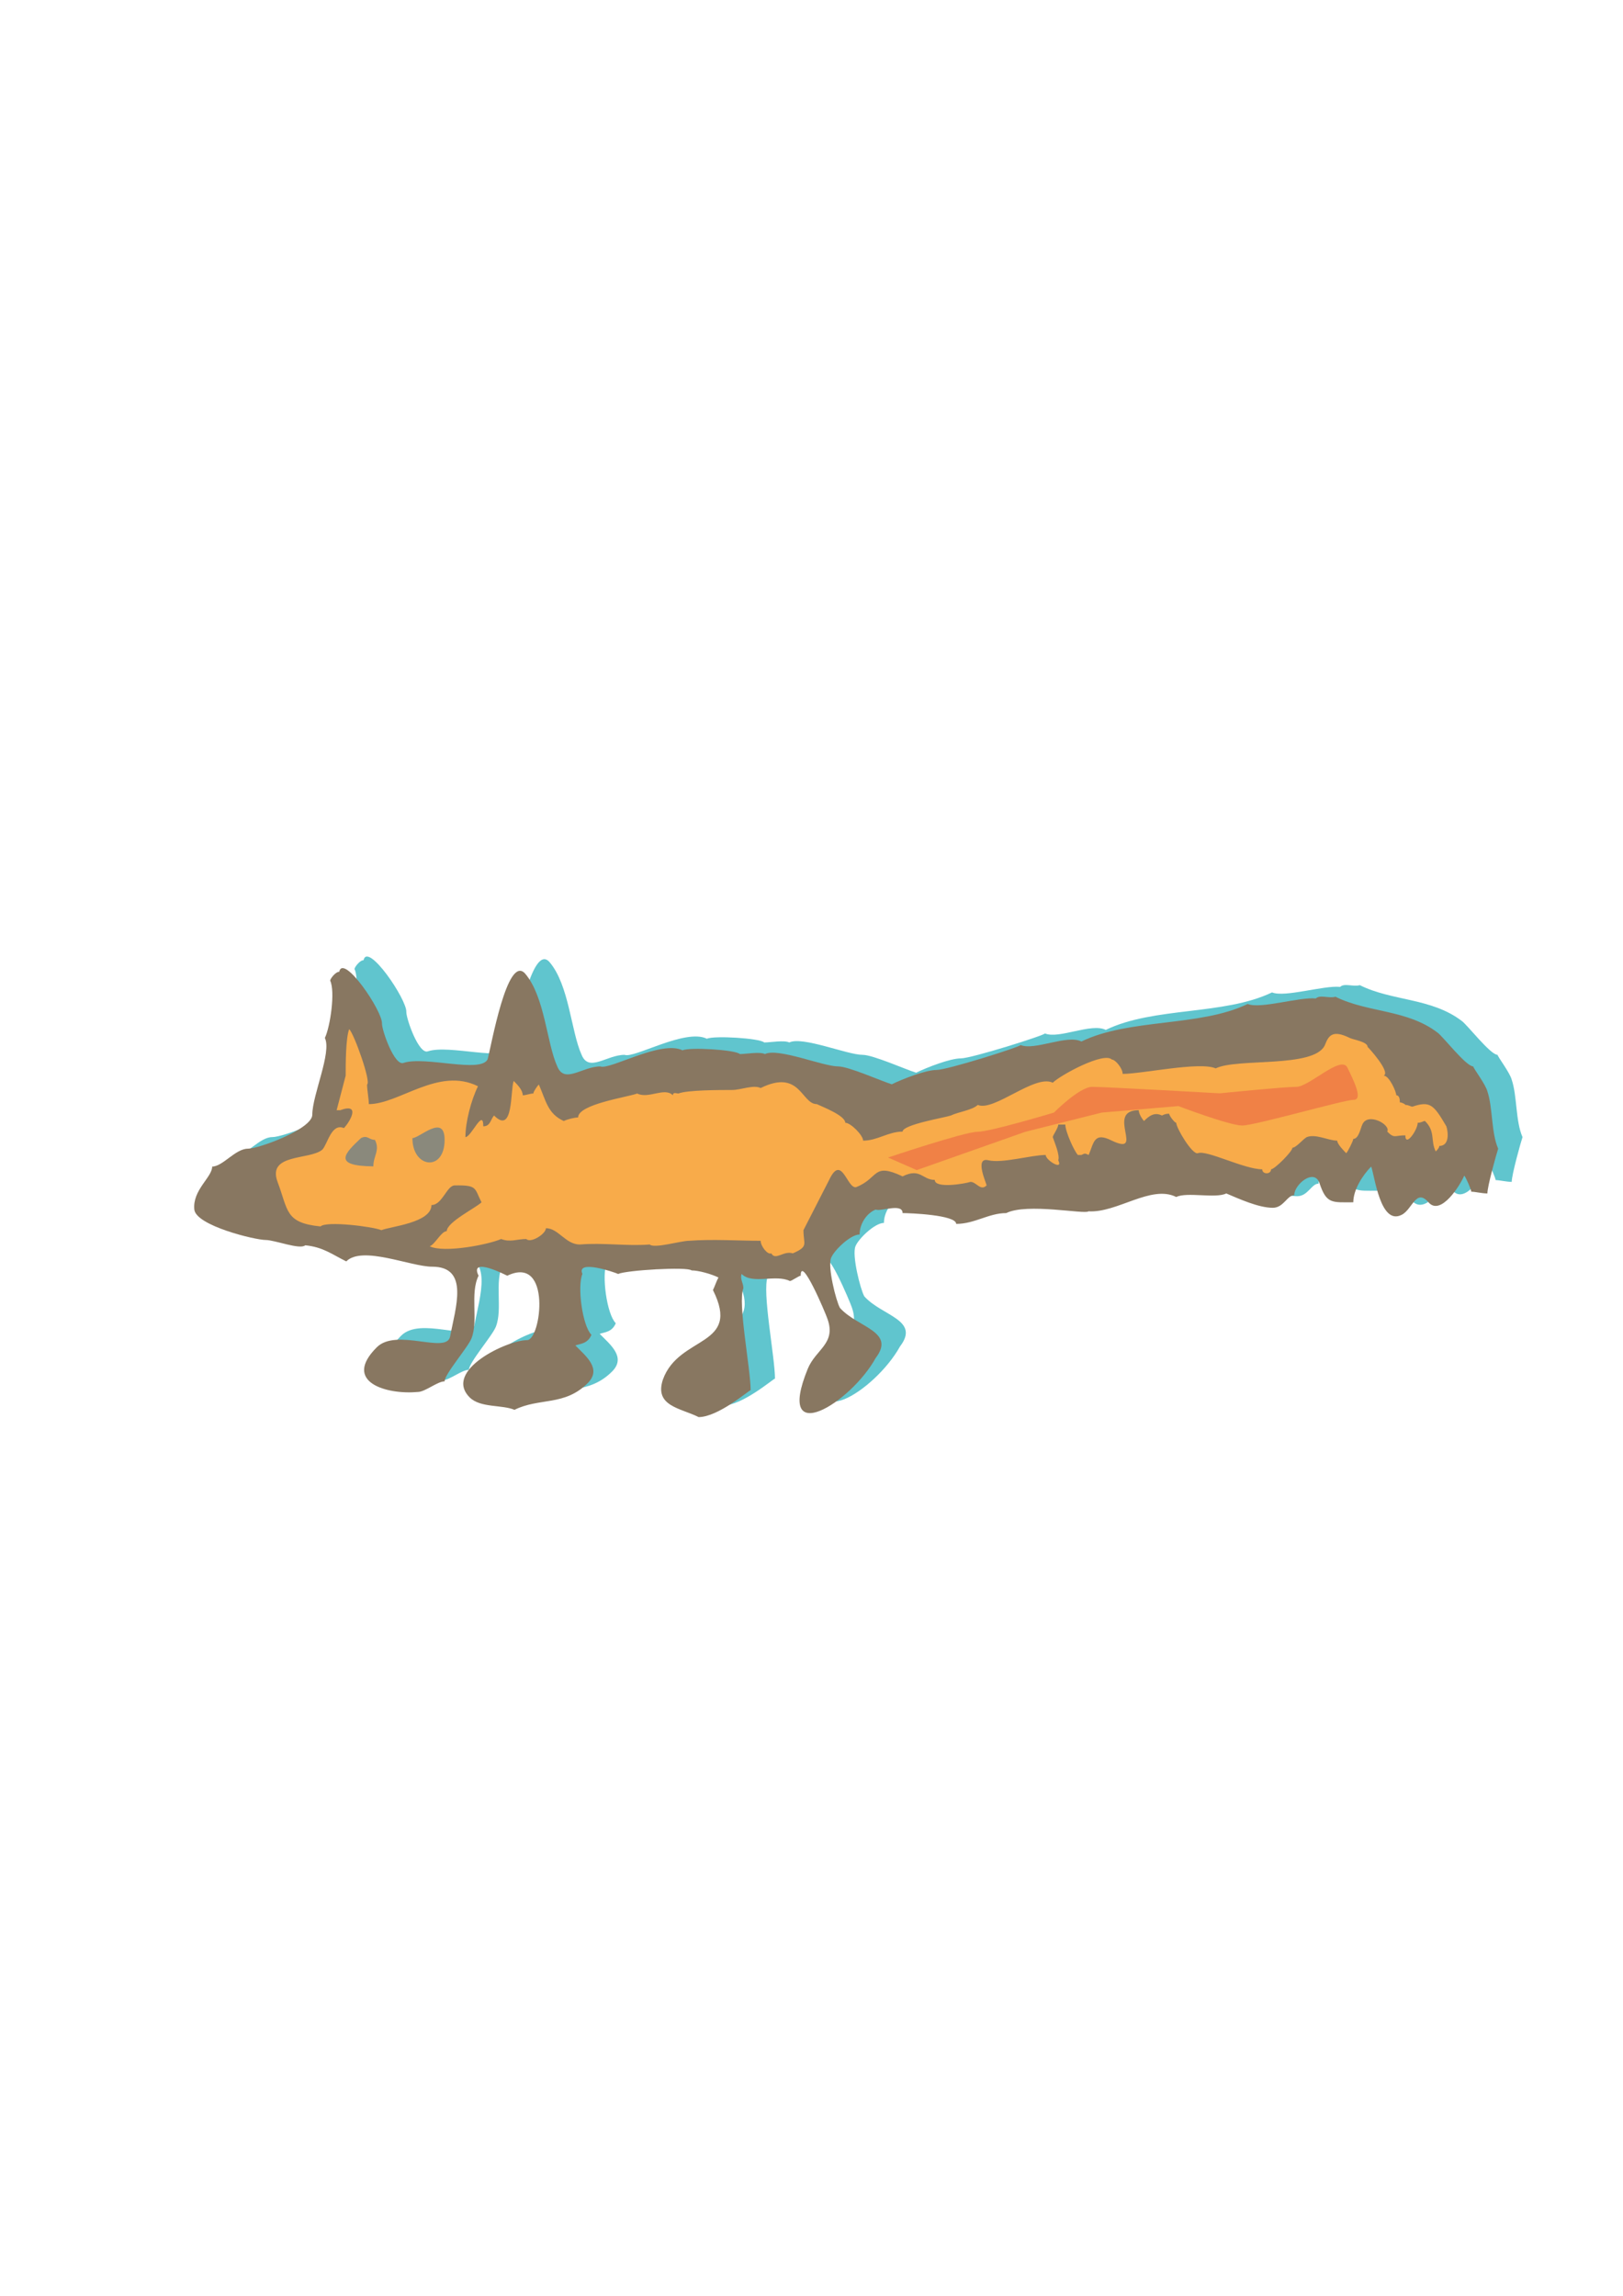
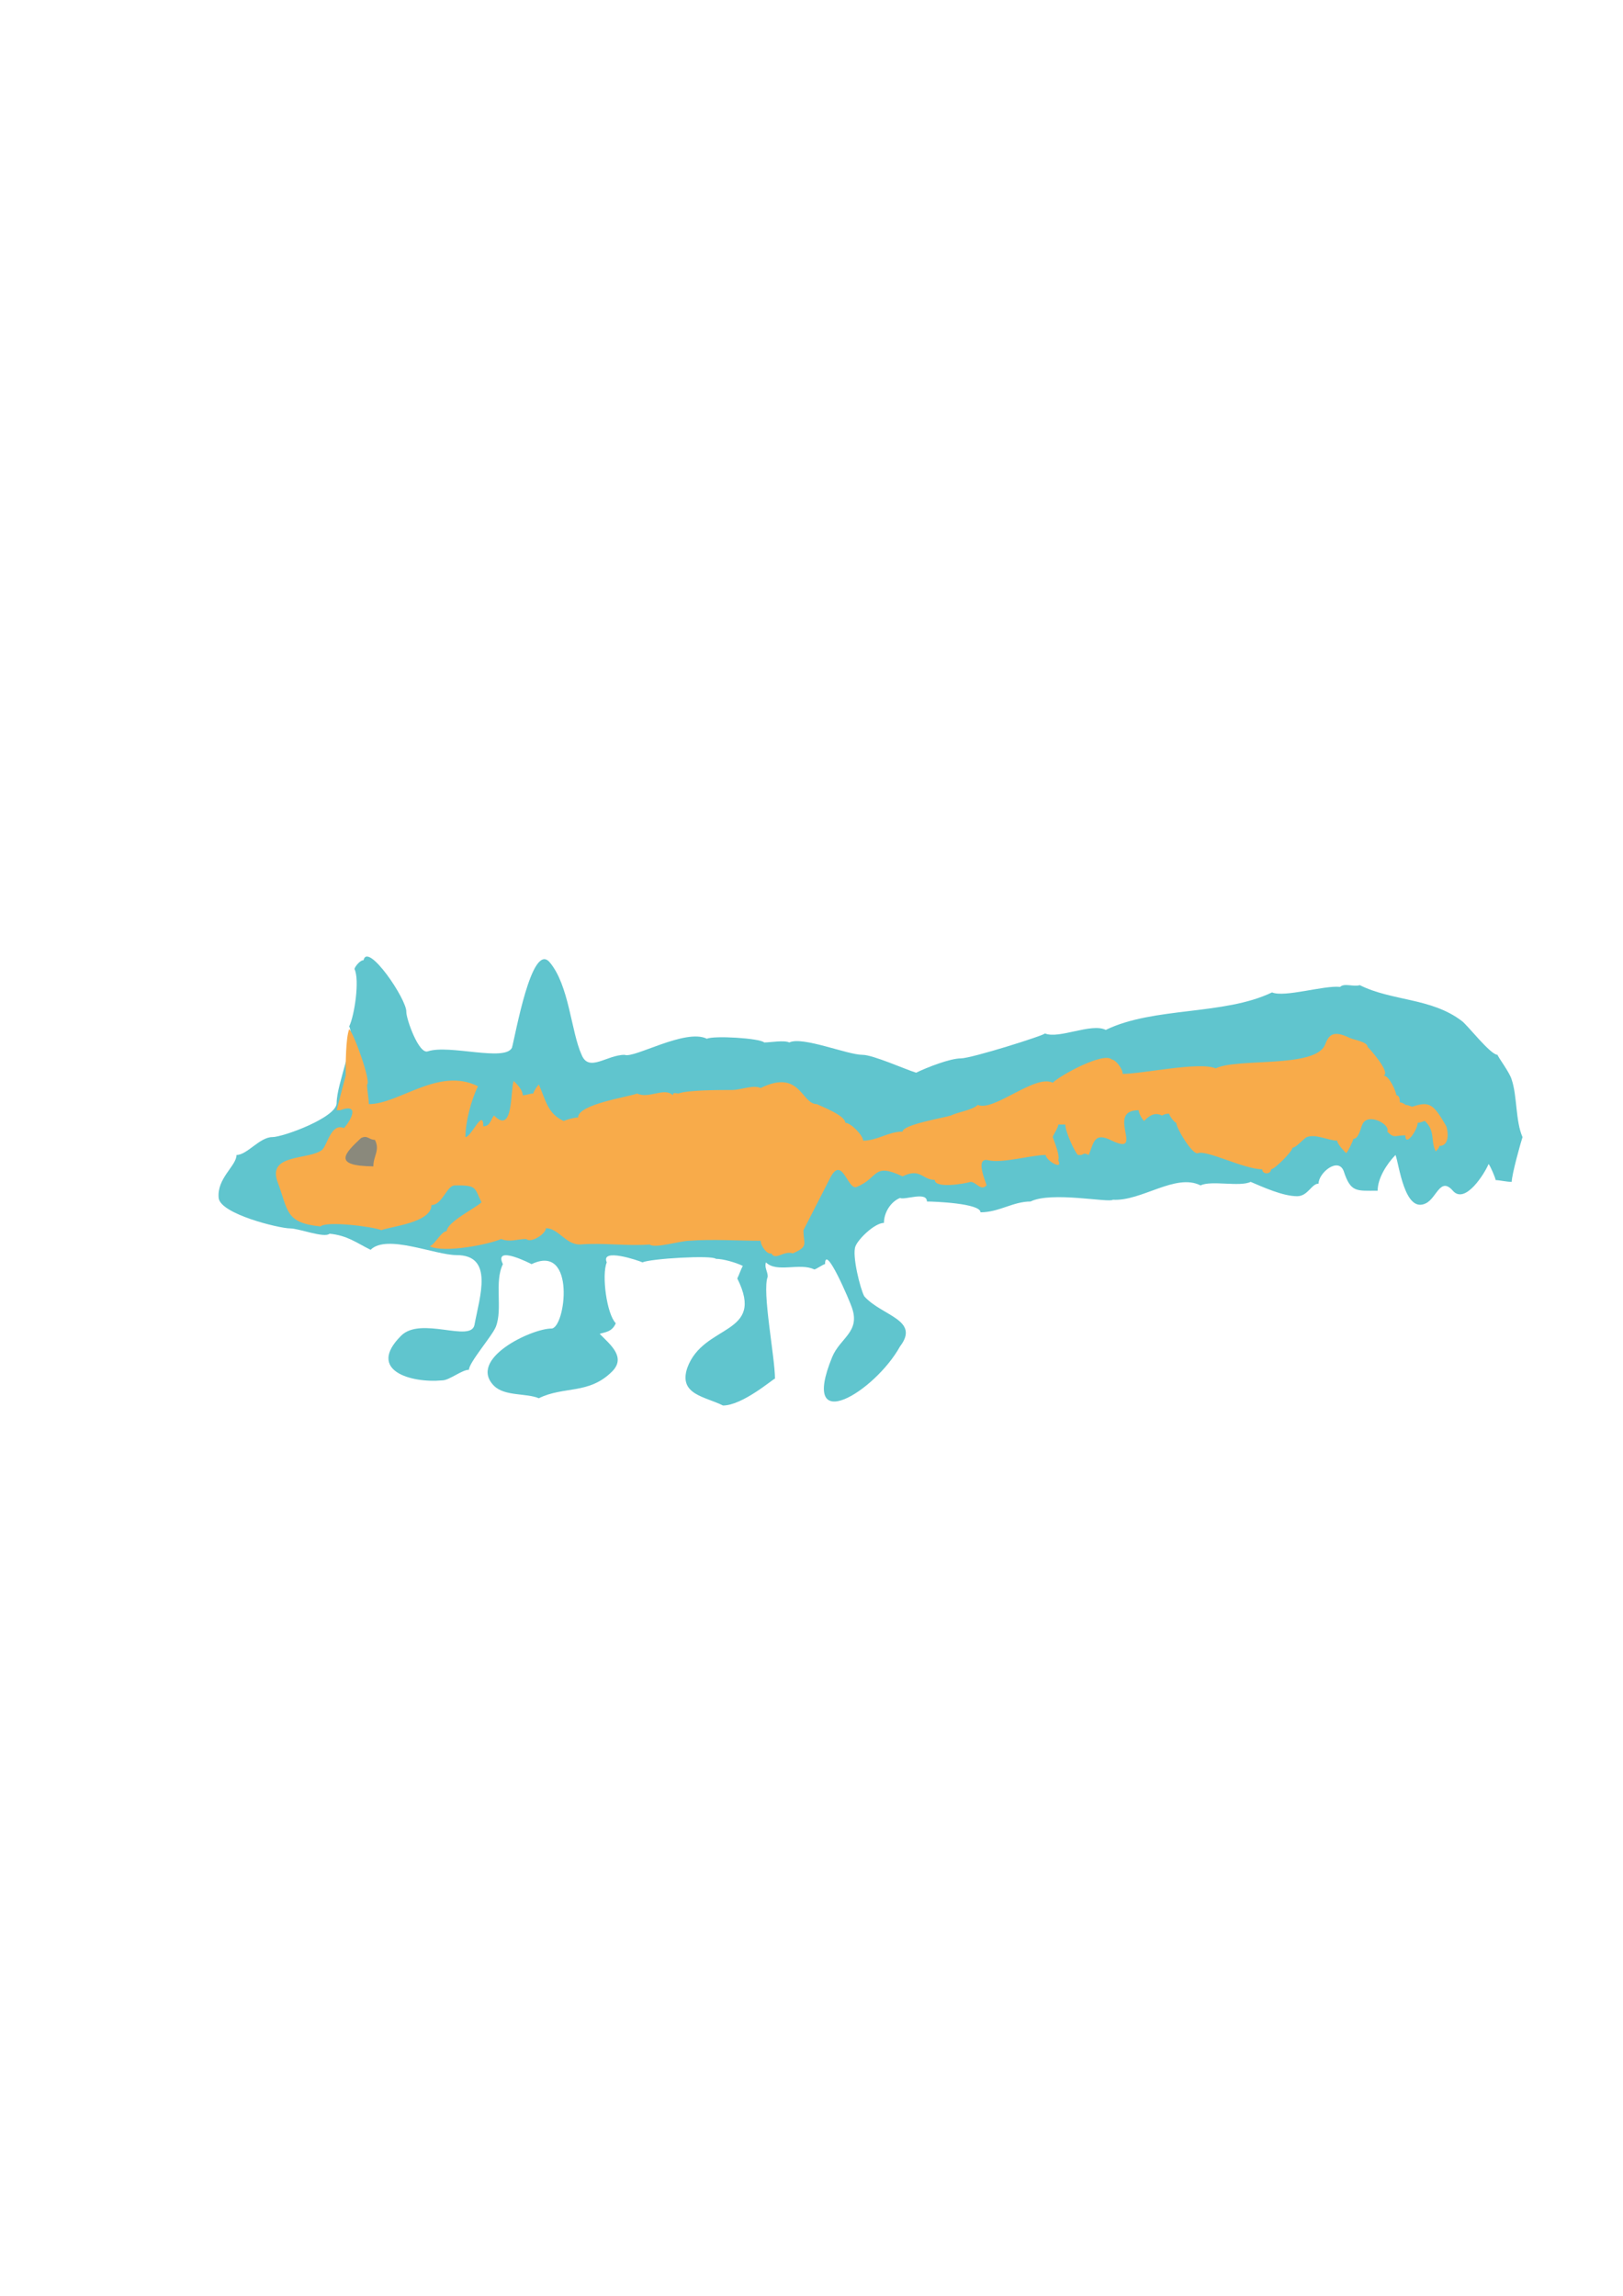
<svg xmlns="http://www.w3.org/2000/svg" height="841.89pt" viewBox="0 0 595.276 841.89" width="595.276pt" version="1.1" id="1527aca1-f611-11ea-9341-dcc15c148e23">
  <g>
-     <path style="fill:#60c5ce;" d="M 316.358,386.817 C 310.814,386.817 294.254,379.905 289.502,382.281 287.558,381.345 282.59,382.281 280.286,382.281 278.702,380.697 261.782,379.689 259.262,380.913 251.414,377.025 232.478,388.257 229.094,386.817 222.542,386.817 215.99,393.369 213.326,386.817 209.438,378.321 208.79,361.257 201.518,352.761 194.966,345.489 189.062,379.617 187.766,384.225 185.174,389.409 164.798,382.929 156.95,385.521 153.638,386.817 149.03,373.713 149.03,371.121 149.318,366.585 134.846,345.273 133.334,352.113 131.966,352.113 130.022,354.705 130.022,355.353 131.966,359.313 130.022,372.417 128.078,376.377 130.67,381.633 123.47,397.329 123.47,404.529 123.47,409.785 103.814,416.985 99.854,416.985 95.246,416.985 90.638,423.537 86.75,423.537 86.75,427.497 79.478,432.105 80.198,439.305 80.846,445.209 102.446,450.465 106.406,450.465 109.646,450.465 119.006,454.137 120.878,452.409 127.43,453.057 130.67,455.721 135.926,458.313 141.83,452.409 159.542,460.257 167.462,460.257 181.214,460.257 175.958,475.377 174.014,485.889 172.646,492.441 154.286,482.577 147.086,489.849 134.342,502.593 150.83,507.273 162.206,506.193 164.798,506.193 169.406,502.305 171.998,502.305 171.998,499.641 180.566,489.849 181.862,486.537 184.454,479.985 181.214,470.121 184.454,463.569 180.854,456.225 194.966,463.569 194.966,463.569 211.382,455.721 207.422,487.185 202.238,487.185 194.966,487.185 171.35,498.345 181.214,508.209 185.174,512.097 193.022,510.801 197.63,512.745 206.774,508.209 215.99,511.449 224.486,502.953 229.742,497.697 223.838,493.089 219.95,489.129 221.894,488.481 224.486,488.481 225.854,485.241 222.542,481.929 220.598,467.529 222.542,462.921 220.166,457.449 234.278,462.273 235.646,462.921 238.526,461.553 261.134,460.185 262.574,461.625 265.166,461.625 269.774,462.921 272.438,464.217 271.718,465.513 271.07,467.529 270.422,468.825 280.934,489.849 257.966,485.241 252.062,501.657 248.822,511.449 258.614,512.097 265.166,515.409 272.366,515.409 283.67,505.545 284.246,505.545 284.246,497.769 279.422,473.433 281.582,468.177 281.582,466.161 280.286,464.865 280.934,462.921 284.894,466.881 293.39,462.921 298.646,465.513 299.294,465.513 301.958,463.569 302.606,463.569 302.606,455.721 311.75,477.321 312.398,479.337 315.71,488.481 308.15,490.497 305.198,497.697 293.03,527.505 320.966,510.297 330.11,493.737 337.598,483.945 323.414,482.577 317.006,475.377 315.566,472.857 312.398,460.257 313.766,457.017 314.774,454.353 320.822,448.449 324.206,448.449 324.206,444.561 326.798,440.601 330.11,439.305 331.838,440.169 339.974,436.785 339.974,440.601 342.566,440.601 359.63,441.249 359.63,444.561 366.47,444.561 371.51,440.601 377.99,440.601 385.622,436.785 406.934,441.177 408.158,439.953 418.67,440.601 431.126,430.089 440.342,434.697 444.23,432.753 454.742,435.345 458.702,433.401 463.31,435.345 470.51,438.657 475.766,438.657 479.726,438.657 481.022,434.049 483.614,434.049 483.614,430.089 490.814,424.185 492.83,429.441 495.422,437.361 497.438,436.641 505.286,436.641 505.286,432.105 508.598,426.849 511.838,423.537 513.134,426.849 515.15,445.209 522.998,441.249 526.958,439.305 528.254,431.385 532.862,436.641 537.398,441.897 544.67,430.089 545.966,426.849 546.614,427.497 548.558,432.105 548.558,432.753 549.926,432.753 552.518,433.401 554.462,433.401 554.462,430.737 557.774,418.929 558.422,416.985 555.83,411.081 556.478,401.865 554.462,395.961 553.814,393.369 549.278,387.465 549.278,386.817 546.614,386.817 538.118,375.729 536.102,374.361 524.942,365.865 510.542,367.161 498.734,361.257 496.43,361.977 493.046,360.393 491.534,361.905 485.63,361.257 471.158,365.865 466.55,363.921 448.838,372.417 423.278,369.105 405.566,377.673 400.238,375.009 388.43,381.129 383.246,378.969 383.246,379.617 356.318,388.113 352.43,388.113 348.47,388.113 339.974,391.425 336.014,393.369 332.054,392.145 320.174,386.817 316.358,386.817 L 316.358,386.817 Z" />
-     <path style="fill:#887761;" d="M 307.43,391.065 C 301.886,391.065 285.326,384.153 280.574,386.529 278.63,385.593 273.662,386.529 271.358,386.529 269.774,384.945 252.854,383.937 250.334,385.161 242.486,381.273 223.55,392.505 220.166,391.065 213.614,391.065 207.062,397.617 204.398,391.065 200.51,382.569 199.862,365.505 192.59,357.009 186.038,349.737 180.134,383.865 178.838,388.473 176.246,393.657 155.87,387.177 148.022,389.769 144.71,391.065 140.102,377.961 140.102,375.369 140.39,370.833 125.918,349.521 124.406,356.361 123.038,356.361 121.094,358.953 121.094,359.601 123.038,363.561 121.094,376.665 119.15,380.625 121.742,385.881 114.542,401.577 114.542,408.777 114.542,414.033 94.886,421.233 90.926,421.233 86.318,421.233 81.71,427.785 77.822,427.785 77.822,431.745 70.55,436.353 71.27,443.553 71.918,449.457 93.518,454.713 97.478,454.713 100.718,454.713 110.078,458.385 111.95,456.657 118.502,457.305 121.742,459.969 126.998,462.561 132.902,456.657 150.614,464.505 158.534,464.505 172.286,464.505 167.03,479.625 165.086,490.137 163.718,496.689 145.358,486.825 138.158,494.097 125.414,506.841 141.902,511.521 153.278,510.441 155.87,510.441 160.478,506.553 163.07,506.553 163.07,503.889 171.638,494.097 172.934,490.785 175.526,484.233 172.286,474.369 175.526,467.817 171.926,460.473 186.038,467.817 186.038,467.817 202.454,459.969 198.494,491.433 193.31,491.433 186.038,491.433 162.422,502.593 172.286,512.457 176.246,516.345 184.094,515.049 188.702,516.993 197.846,512.457 207.062,515.697 215.558,507.201 220.814,501.945 214.91,497.337 211.022,493.377 212.966,492.729 215.558,492.729 216.926,489.489 213.614,486.177 211.67,471.777 213.614,467.169 211.238,461.697 225.35,466.521 226.718,467.169 229.598,465.801 252.206,464.433 253.646,465.873 256.238,465.873 260.846,467.169 263.51,468.465 262.79,469.761 262.142,471.777 261.494,473.073 272.006,494.097 249.038,489.489 243.134,505.905 239.894,515.697 249.686,516.345 256.238,519.657 263.438,519.657 274.742,509.793 275.318,509.793 275.318,502.017 270.494,477.681 272.654,472.425 272.654,470.409 271.358,469.113 272.006,467.169 275.966,471.129 284.462,467.169 289.718,469.761 290.366,469.761 293.03,467.817 293.678,467.817 293.678,459.969 302.822,481.569 303.47,483.585 306.782,492.729 299.222,494.745 296.27,501.945 284.102,531.753 312.038,514.545 321.182,497.985 328.67,488.193 314.486,486.825 308.078,479.625 306.638,477.105 303.47,464.505 304.838,461.265 305.846,458.601 311.894,452.697 315.278,452.697 315.278,448.809 317.87,444.849 321.182,443.553 322.91,444.417 331.046,441.033 331.046,444.849 333.638,444.849 350.702,445.497 350.702,448.809 357.542,448.809 362.582,444.849 369.062,444.849 376.694,441.033 398.006,445.425 399.23,444.201 409.742,444.849 422.198,434.337 431.414,438.945 435.302,437.001 445.814,439.593 449.774,437.649 454.382,439.593 461.582,442.905 466.838,442.905 470.798,442.905 472.094,438.297 474.686,438.297 474.686,434.337 481.886,428.433 483.902,433.689 486.494,441.609 488.51,440.889 496.358,440.889 496.358,436.353 499.67,431.097 502.91,427.785 504.206,431.097 506.222,449.457 514.07,445.497 518.03,443.553 519.326,435.633 523.934,440.889 528.47,446.145 535.742,434.337 537.038,431.097 537.686,431.745 539.63,436.353 539.63,437.001 540.998,437.001 543.59,437.649 545.534,437.649 545.534,434.985 548.846,423.177 549.494,421.233 546.902,415.329 547.55,406.113 545.534,400.209 544.886,397.617 540.35,391.713 540.35,391.065 537.686,391.065 529.19,379.977 527.174,378.609 516.014,370.113 501.614,371.409 489.806,365.505 487.502,366.225 484.118,364.641 482.606,366.153 476.702,365.505 462.23,370.113 457.622,368.169 439.91,376.665 414.35,373.353 396.638,381.921 391.31,379.257 379.502,385.377 374.318,383.217 374.318,383.865 347.39,392.361 343.502,392.361 339.542,392.361 331.046,395.673 327.086,397.617 323.126,396.393 311.246,391.065 307.43,391.065 L 307.43,391.065 Z" />
+     <path style="fill:#60c5ce;" d="M 316.358,386.817 C 310.814,386.817 294.254,379.905 289.502,382.281 287.558,381.345 282.59,382.281 280.286,382.281 278.702,380.697 261.782,379.689 259.262,380.913 251.414,377.025 232.478,388.257 229.094,386.817 222.542,386.817 215.99,393.369 213.326,386.817 209.438,378.321 208.79,361.257 201.518,352.761 194.966,345.489 189.062,379.617 187.766,384.225 185.174,389.409 164.798,382.929 156.95,385.521 153.638,386.817 149.03,373.713 149.03,371.121 149.318,366.585 134.846,345.273 133.334,352.113 131.966,352.113 130.022,354.705 130.022,355.353 131.966,359.313 130.022,372.417 128.078,376.377 130.67,381.633 123.47,397.329 123.47,404.529 123.47,409.785 103.814,416.985 99.854,416.985 95.246,416.985 90.638,423.537 86.75,423.537 86.75,427.497 79.478,432.105 80.198,439.305 80.846,445.209 102.446,450.465 106.406,450.465 109.646,450.465 119.006,454.137 120.878,452.409 127.43,453.057 130.67,455.721 135.926,458.313 141.83,452.409 159.542,460.257 167.462,460.257 181.214,460.257 175.958,475.377 174.014,485.889 172.646,492.441 154.286,482.577 147.086,489.849 134.342,502.593 150.83,507.273 162.206,506.193 164.798,506.193 169.406,502.305 171.998,502.305 171.998,499.641 180.566,489.849 181.862,486.537 184.454,479.985 181.214,470.121 184.454,463.569 180.854,456.225 194.966,463.569 194.966,463.569 211.382,455.721 207.422,487.185 202.238,487.185 194.966,487.185 171.35,498.345 181.214,508.209 185.174,512.097 193.022,510.801 197.63,512.745 206.774,508.209 215.99,511.449 224.486,502.953 229.742,497.697 223.838,493.089 219.95,489.129 221.894,488.481 224.486,488.481 225.854,485.241 222.542,481.929 220.598,467.529 222.542,462.921 220.166,457.449 234.278,462.273 235.646,462.921 238.526,461.553 261.134,460.185 262.574,461.625 265.166,461.625 269.774,462.921 272.438,464.217 271.718,465.513 271.07,467.529 270.422,468.825 280.934,489.849 257.966,485.241 252.062,501.657 248.822,511.449 258.614,512.097 265.166,515.409 272.366,515.409 283.67,505.545 284.246,505.545 284.246,497.769 279.422,473.433 281.582,468.177 281.582,466.161 280.286,464.865 280.934,462.921 284.894,466.881 293.39,462.921 298.646,465.513 299.294,465.513 301.958,463.569 302.606,463.569 302.606,455.721 311.75,477.321 312.398,479.337 315.71,488.481 308.15,490.497 305.198,497.697 293.03,527.505 320.966,510.297 330.11,493.737 337.598,483.945 323.414,482.577 317.006,475.377 315.566,472.857 312.398,460.257 313.766,457.017 314.774,454.353 320.822,448.449 324.206,448.449 324.206,444.561 326.798,440.601 330.11,439.305 331.838,440.169 339.974,436.785 339.974,440.601 342.566,440.601 359.63,441.249 359.63,444.561 366.47,444.561 371.51,440.601 377.99,440.601 385.622,436.785 406.934,441.177 408.158,439.953 418.67,440.601 431.126,430.089 440.342,434.697 444.23,432.753 454.742,435.345 458.702,433.401 463.31,435.345 470.51,438.657 475.766,438.657 479.726,438.657 481.022,434.049 483.614,434.049 483.614,430.089 490.814,424.185 492.83,429.441 495.422,437.361 497.438,436.641 505.286,436.641 505.286,432.105 508.598,426.849 511.838,423.537 513.134,426.849 515.15,445.209 522.998,441.249 526.958,439.305 528.254,431.385 532.862,436.641 537.398,441.897 544.67,430.089 545.966,426.849 546.614,427.497 548.558,432.105 548.558,432.753 549.926,432.753 552.518,433.401 554.462,433.401 554.462,430.737 557.774,418.929 558.422,416.985 555.83,411.081 556.478,401.865 554.462,395.961 553.814,393.369 549.278,387.465 549.278,386.817 546.614,386.817 538.118,375.729 536.102,374.361 524.942,365.865 510.542,367.161 498.734,361.257 496.43,361.977 493.046,360.393 491.534,361.905 485.63,361.257 471.158,365.865 466.55,363.921 448.838,372.417 423.278,369.105 405.566,377.673 400.238,375.009 388.43,381.129 383.246,378.969 383.246,379.617 356.318,388.113 352.43,388.113 348.47,388.113 339.974,391.425 336.014,393.369 332.054,392.145 320.174,386.817 316.358,386.817 L 316.358,386.817 " />
    <path style="fill:#f8ab4a;" d="M 299.582,404.889 C 301.526,405.825 310.022,409.065 310.022,411.729 312.038,411.729 316.574,416.337 316.574,418.281 321.83,418.281 325.79,414.969 331.046,414.969 331.046,412.377 346.814,409.785 348.758,409.065 351.35,407.769 356.606,407.121 358.622,405.177 364.526,407.769 379.574,393.801 386.126,397.041 388.862,394.305 404.846,385.593 407.798,388.545 409.094,388.545 411.758,391.785 411.758,393.801 418.958,393.801 439.982,389.193 445.886,391.785 453.734,387.897 481.958,391.785 485.918,383.289 487.214,379.977 488.51,377.385 495.062,380.625 496.358,381.273 501.614,381.993 501.614,383.937 501.758,383.937 510.182,393.153 507.518,394.449 509.534,394.449 512.126,400.353 512.126,401.649 513.422,401.649 513.422,403.593 513.422,404.241 514.07,404.241 515.438,404.889 515.438,405.177 516.734,405.177 517.382,405.825 518.03,405.825 524.582,403.593 525.878,405.177 530.486,413.025 531.134,414.969 531.782,420.225 527.894,420.225 527.894,420.873 527.246,421.593 526.598,422.241 524.582,418.281 526.598,414.969 522.638,411.081 521.99,411.081 521.342,411.729 519.974,411.729 519.974,414.321 515.438,420.873 515.438,416.337 511.478,416.337 511.478,417.633 508.814,414.969 510.182,412.377 501.614,407.769 499.67,412.377 499.022,413.673 498.374,417.633 496.358,417.633 496.358,418.281 494.414,422.241 493.766,422.889 493.118,422.241 490.454,419.577 490.454,418.281 487.214,418.281 482.606,415.689 479.294,416.985 477.998,417.633 475.406,420.873 474.038,420.873 474.038,422.241 467.486,428.793 466.19,428.793 466.19,430.737 462.95,430.737 462.95,428.793 456.326,428.793 442.574,421.593 439.334,422.889 437.318,423.537 431.414,413.673 431.414,411.729 430.766,411.729 428.822,409.065 428.822,408.417 428.174,408.417 427.454,408.417 426.158,409.065 423.566,407.769 421.55,409.065 419.606,411.081 418.958,410.433 417.662,408.417 417.662,407.121 405.206,407.121 420.254,424.185 407.798,418.281 401.246,414.969 401.246,418.929 399.302,423.537 397.934,422.889 397.934,422.889 396.638,423.537 L 395.342,423.537 C 394.046,422.241 390.734,414.969 390.734,412.377 L 388.142,412.377 C 388.142,413.673 386.126,416.337 386.126,416.985 386.774,418.929 388.79,423.537 388.142,425.481 390.086,429.441 383.534,425.481 383.534,423.537 378.35,423.537 367.55,426.705 362.51,425.481 357.254,424.185 361.862,434.049 361.862,434.697 359.63,436.929 358.118,433.401 355.958,433.401 354.014,434.049 342.854,435.993 342.854,432.681 338.246,432.681 337.598,428.145 331.046,431.385 319.886,426.129 322.478,432.033 313.982,435.345 310.67,435.993 308.726,422.889 304.118,432.681 L 294.686,451.113 C 294.686,456.369 296.702,457.017 290.798,459.609 287.342,458.529 284.462,462.417 282.878,459.609 281.582,460.257 278.99,457.017 278.99,455.001 271.07,455.001 261.278,454.353 252.71,455.001 249.758,455.001 239.894,457.953 238.31,456.369 229.742,457.017 221.246,455.649 212.678,456.369 207.422,456.369 204.83,450.393 200.222,450.393 200.222,452.481 194.678,456.009 193.022,454.353 189.71,454.353 187.118,455.649 183.806,454.353 179.27,456.369 162.854,459.609 157.598,457.017 159.542,456.369 161.846,451.473 163.862,451.473 163.862,448.161 174.59,442.905 176.606,440.889 173.942,435.705 175.238,434.553 166.742,434.697 163.862,434.769 162.206,441.897 158.246,441.897 158.246,448.449 143.126,449.745 139.886,451.113 136.862,449.817 119.654,447.657 117.566,449.745 104.462,448.449 105.758,443.841 101.798,433.401 97.91,422.889 113.606,425.481 118.214,421.593 120.158,419.577 121.526,411.729 126.134,413.673 128.078,411.729 132.686,404.241 124.766,407.121 L 123.47,407.121 126.782,394.449 C 126.782,390.489 126.782,380.625 128.078,377.385 129.95,379.257 136.214,396.897 134.63,397.689 134.63,399.705 135.278,402.945 135.278,404.889 146.438,404.889 160.838,391.137 175.31,398.337 172.79,403.449 170.702,411.513 170.702,416.985 172.862,416.985 177.254,406.185 177.254,413.025 179.918,413.025 179.918,410.433 181.214,409.065 188.414,416.337 187.118,399.705 188.414,396.393 189.71,397.689 191.726,399.705 191.726,401.649 193.022,401.649 194.318,401.001 195.614,401.001 195.614,400.353 196.982,398.337 197.63,397.689 200.222,403.593 200.87,408.417 206.774,411.081 208.142,410.433 210.734,409.785 212.03,409.785 212.03,404.889 230.39,402.297 233.702,401.001 237.95,403.089 243.71,398.553 246.806,401.649 246.806,400.353 248.102,401.001 248.822,401.001 252.062,399.705 263.87,399.705 268.478,399.705 271.79,399.705 276.326,397.689 278.99,398.985 293.534,391.857 293.894,404.889 299.582,404.889 L 299.582,404.889 Z" />
    <path style="fill:#8a897c;" d="M 137.51,417.993 C 135.278,417.993 134.846,416.121 132.398,417.345 126.35,423.033 121.814,427.569 136.934,427.713 136.934,423.825 139.454,421.809 137.51,417.993 L 137.51,417.993 Z" />
-     <path style="fill:#8a897c;" d="M 163.07,417.993 C 163.07,408.201 153.926,417.345 151.262,417.345 151.262,428.433 163.07,429.801 163.07,417.993 L 163.07,417.993 Z" />
-     <path style="fill:#f08146;" d="M 325.718,424.473 C 325.718,424.473 353.798,415.041 358.478,415.041 363.158,415.041 386.558,407.985 386.558,407.985 386.558,407.985 395.918,398.553 400.598,398.553 405.278,398.553 447.398,400.929 447.398,400.929 447.398,400.929 470.798,398.553 475.478,398.553 480.158,398.553 491.894,386.745 494.198,391.497 496.502,396.249 500.03,403.305 496.502,403.305 492.974,403.305 460.286,412.737 455.606,412.737 450.926,412.737 432.206,405.609 432.206,405.609 L 404.126,407.985 376.046,415.041 336.23,429.081 325.718,424.473 Z" />
  </g>
</svg>